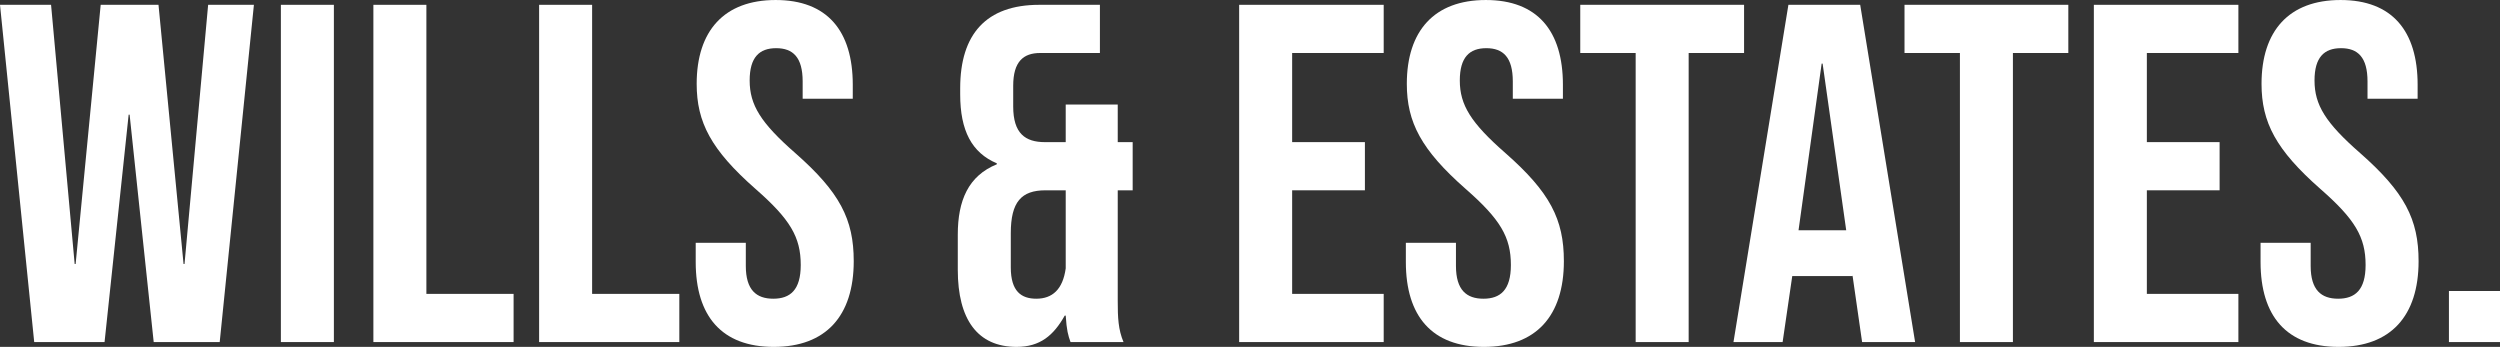
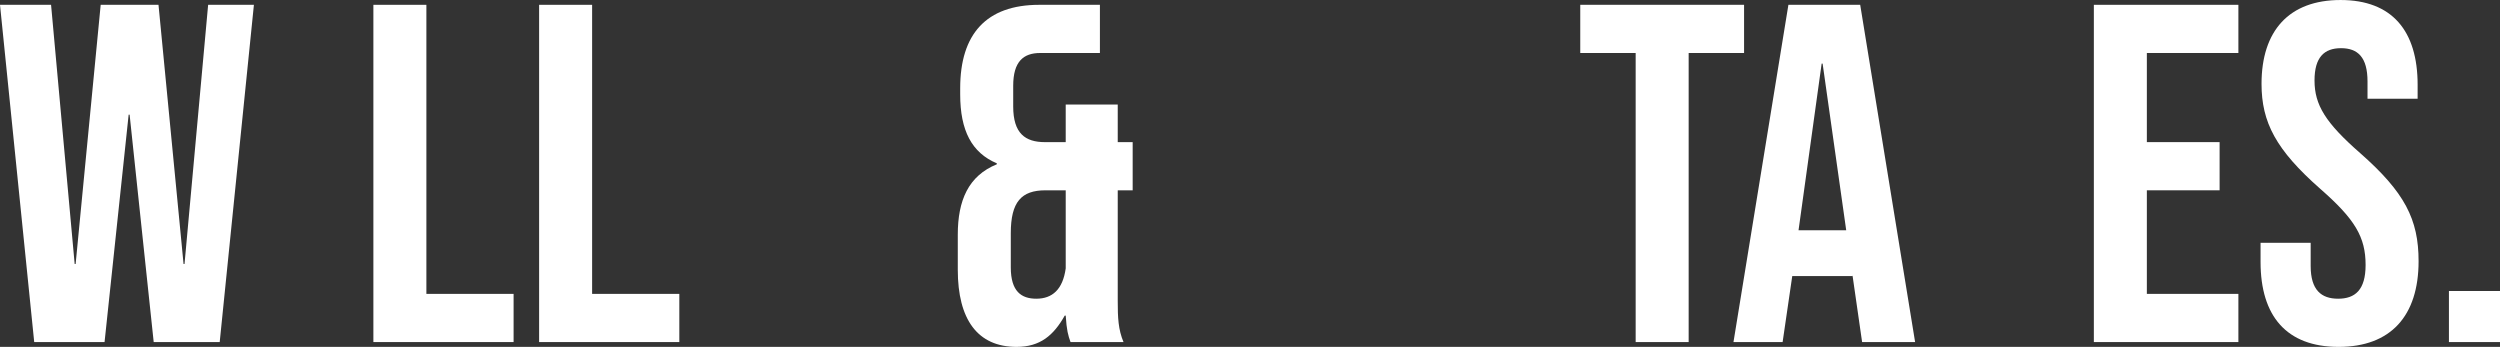
<svg xmlns="http://www.w3.org/2000/svg" version="1.1" x="0px" y="0px" width="249.333px" height="34.596px" viewBox="0 0 249.333 34.596" style="enable-background:new 0 0 249.333 34.596;" xml:space="preserve">
  <rect x="0" y="0" width="249.333" height="34.596" fill="#333333" stroke="none" />
  <style type="text/css">
	.st0{fill:#FFFFFF;}
</style>
  <defs>
</defs>
  <g>
    <path class="st0" d="M0,0.48h5.093l2.354,25.851h0.096L10.042,0.48h5.766l2.499,25.851h0.096L20.758,0.48h4.565l-3.411,33.635   h-6.583l-2.402-22.68h-0.096l-2.403,22.68H3.412L0,0.48z" />
-     <path class="st0" d="M28.013,0.48h5.286v33.635h-5.286V0.48z" />
    <path class="st0" d="M37.239,0.48h5.286v28.83h8.697v4.805H37.239V0.48z" />
    <path class="st0" d="M53.768,0.48h5.286v28.83h8.697v4.805H53.768V0.48z" />
-     <path class="st0" d="M69.385,26.139v-1.922h4.997v2.307c0,2.402,1.057,3.267,2.739,3.267c1.682,0,2.739-0.865,2.739-3.363   c0-2.787-1.057-4.565-4.517-7.592c-4.421-3.892-5.862-6.631-5.862-10.475c0-5.285,2.739-8.36,7.88-8.36s7.688,3.075,7.688,8.457   V9.85h-4.997V8.12c0-2.402-0.961-3.315-2.643-3.315c-1.682,0-2.643,0.913-2.643,3.219c0,2.451,1.105,4.229,4.565,7.256   c4.421,3.892,5.814,6.583,5.814,10.763c0,5.478-2.787,8.553-7.976,8.553C71.979,34.596,69.385,31.521,69.385,26.139z" />
    <path class="st0" d="M95.523,26.908V23.4c0-3.411,1.057-5.862,3.892-7.015v-0.096c-2.499-1.057-3.652-3.267-3.652-6.871V8.793   c0-5.382,2.595-8.312,7.88-8.312h6.055v4.805h-5.958c-1.682,0-2.69,0.865-2.69,3.268v2.066c0,2.691,1.201,3.556,3.171,3.556h2.066   v-3.748h5.189v3.748h1.489v4.805h-1.489v11.051c0,1.634,0.048,2.835,0.577,4.084h-5.286c-0.24-0.673-0.384-1.153-0.48-2.643h-0.096   c-1.105,1.97-2.451,3.123-4.805,3.123C97.493,34.596,95.523,31.857,95.523,26.908z M106.287,26.764v-7.784h-2.018   c-2.403,0-3.46,1.153-3.46,4.276v3.412c0,2.402,1.057,3.123,2.547,3.123C104.941,29.791,105.998,28.878,106.287,26.764z" />
-     <path class="st0" d="M123.585,0.48H138v4.805h-9.13v8.889h7.256v4.805h-7.256V29.31H138v4.805h-14.415V0.48z" />
-     <path class="st0" d="M140.21,26.139v-1.922h4.997v2.307c0,2.402,1.057,3.267,2.739,3.267c1.682,0,2.739-0.865,2.739-3.363   c0-2.787-1.057-4.565-4.517-7.592c-4.42-3.892-5.862-6.631-5.862-10.475c0-5.285,2.739-8.36,7.88-8.36   c5.142,0,7.688,3.075,7.688,8.457V9.85h-4.997V8.12c0-2.402-0.961-3.315-2.643-3.315s-2.643,0.913-2.643,3.219   c0,2.451,1.105,4.229,4.565,7.256c4.42,3.892,5.814,6.583,5.814,10.763c0,5.478-2.787,8.553-7.976,8.553   S140.21,31.521,140.21,26.139z" />
    <path class="st0" d="M163.13,5.285h-5.526V0.48h16.337v4.805h-5.526v28.83h-5.285V5.285z" />
    <path class="st0" d="M178.363,0.48h7.16L191,34.115h-5.286l-0.961-6.679v0.096h-6.006l-0.961,6.583h-4.901L178.363,0.48z    M184.129,22.968l-2.354-16.625h-0.096l-2.306,16.625H184.129z" />
-     <path class="st0" d="M195.469,5.285h-5.526V0.48h16.337v4.805h-5.526v28.83h-5.285V5.285z" />
    <path class="st0" d="M208.827,0.48h14.415v4.805h-9.13v8.889h7.256v4.805h-7.256V29.31h9.13v4.805h-14.415V0.48z" />
    <path class="st0" d="M225.453,26.139v-1.922h4.997v2.307c0,2.402,1.057,3.267,2.739,3.267c1.682,0,2.739-0.865,2.739-3.363   c0-2.787-1.057-4.565-4.517-7.592c-4.42-3.892-5.862-6.631-5.862-10.475c0-5.285,2.739-8.36,7.88-8.36   c5.142,0,7.688,3.075,7.688,8.457V9.85h-4.997V8.12c0-2.402-0.961-3.315-2.643-3.315s-2.643,0.913-2.643,3.219   c0,2.451,1.105,4.229,4.565,7.256c4.42,3.892,5.814,6.583,5.814,10.763c0,5.478-2.787,8.553-7.976,8.553   S225.453,31.521,225.453,26.139z" />
    <path class="st0" d="M244.24,29.022h5.093v5.093h-5.093V29.022z" />
  </g>
</svg>